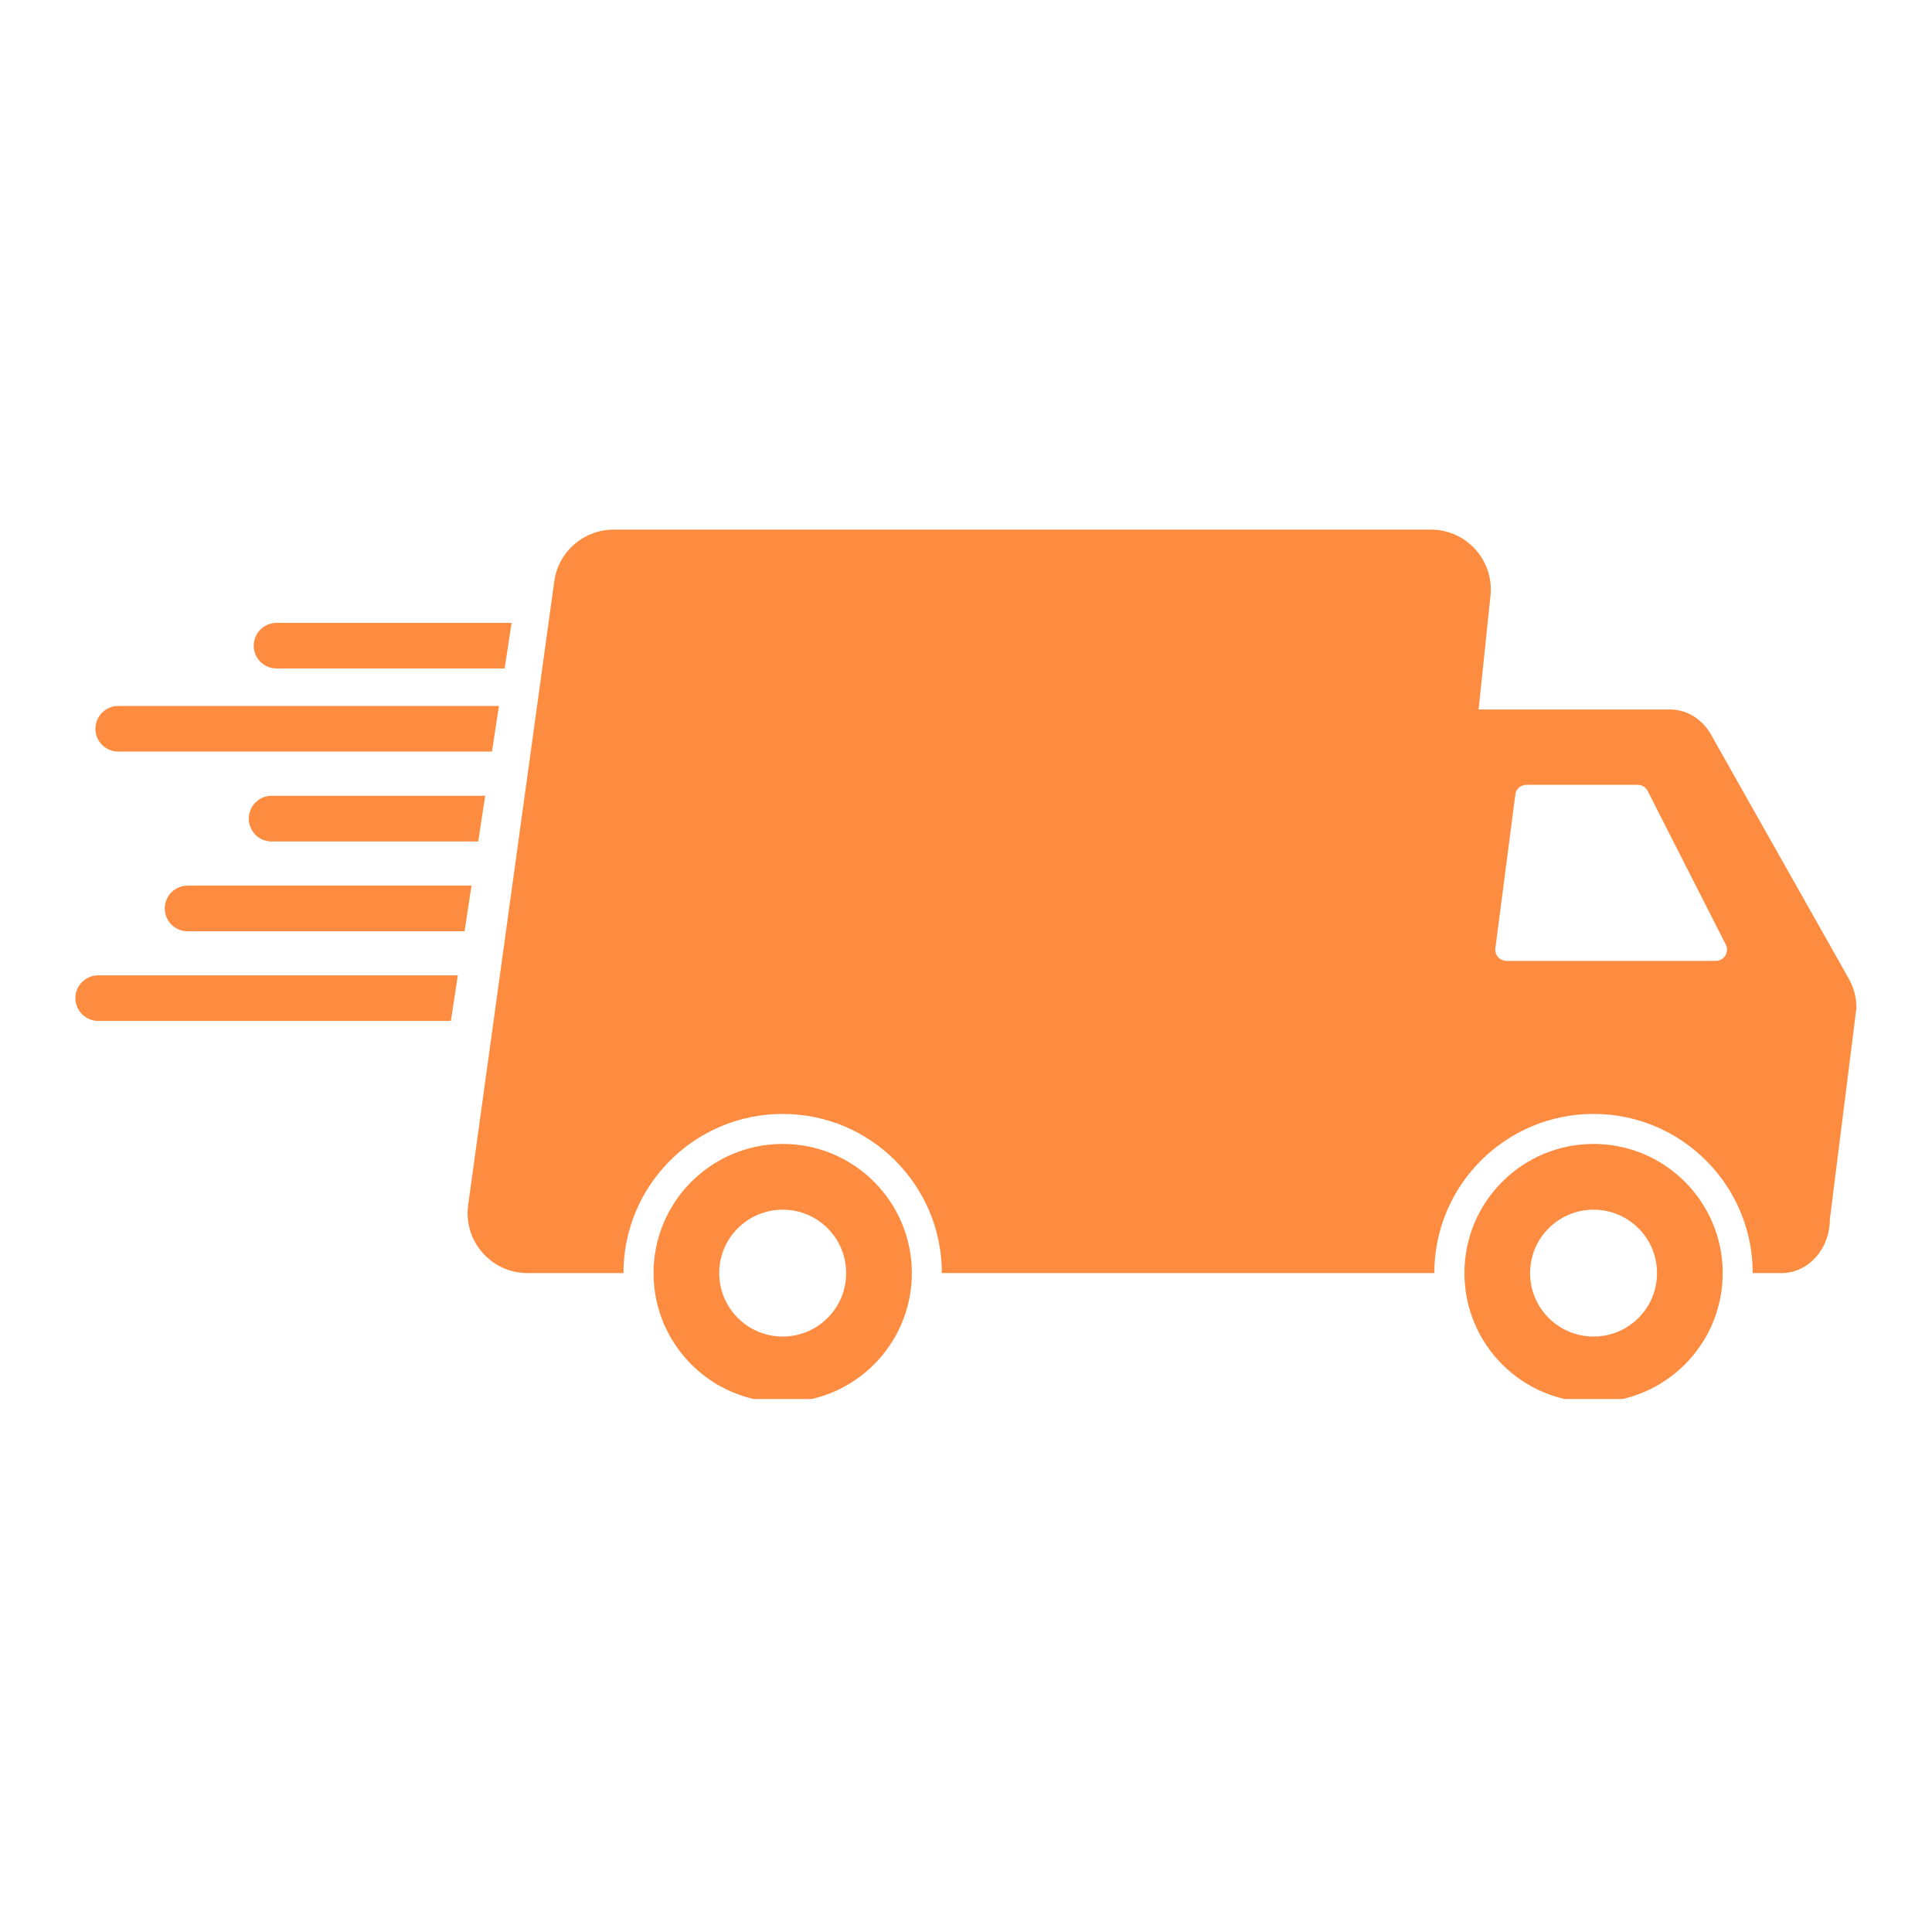
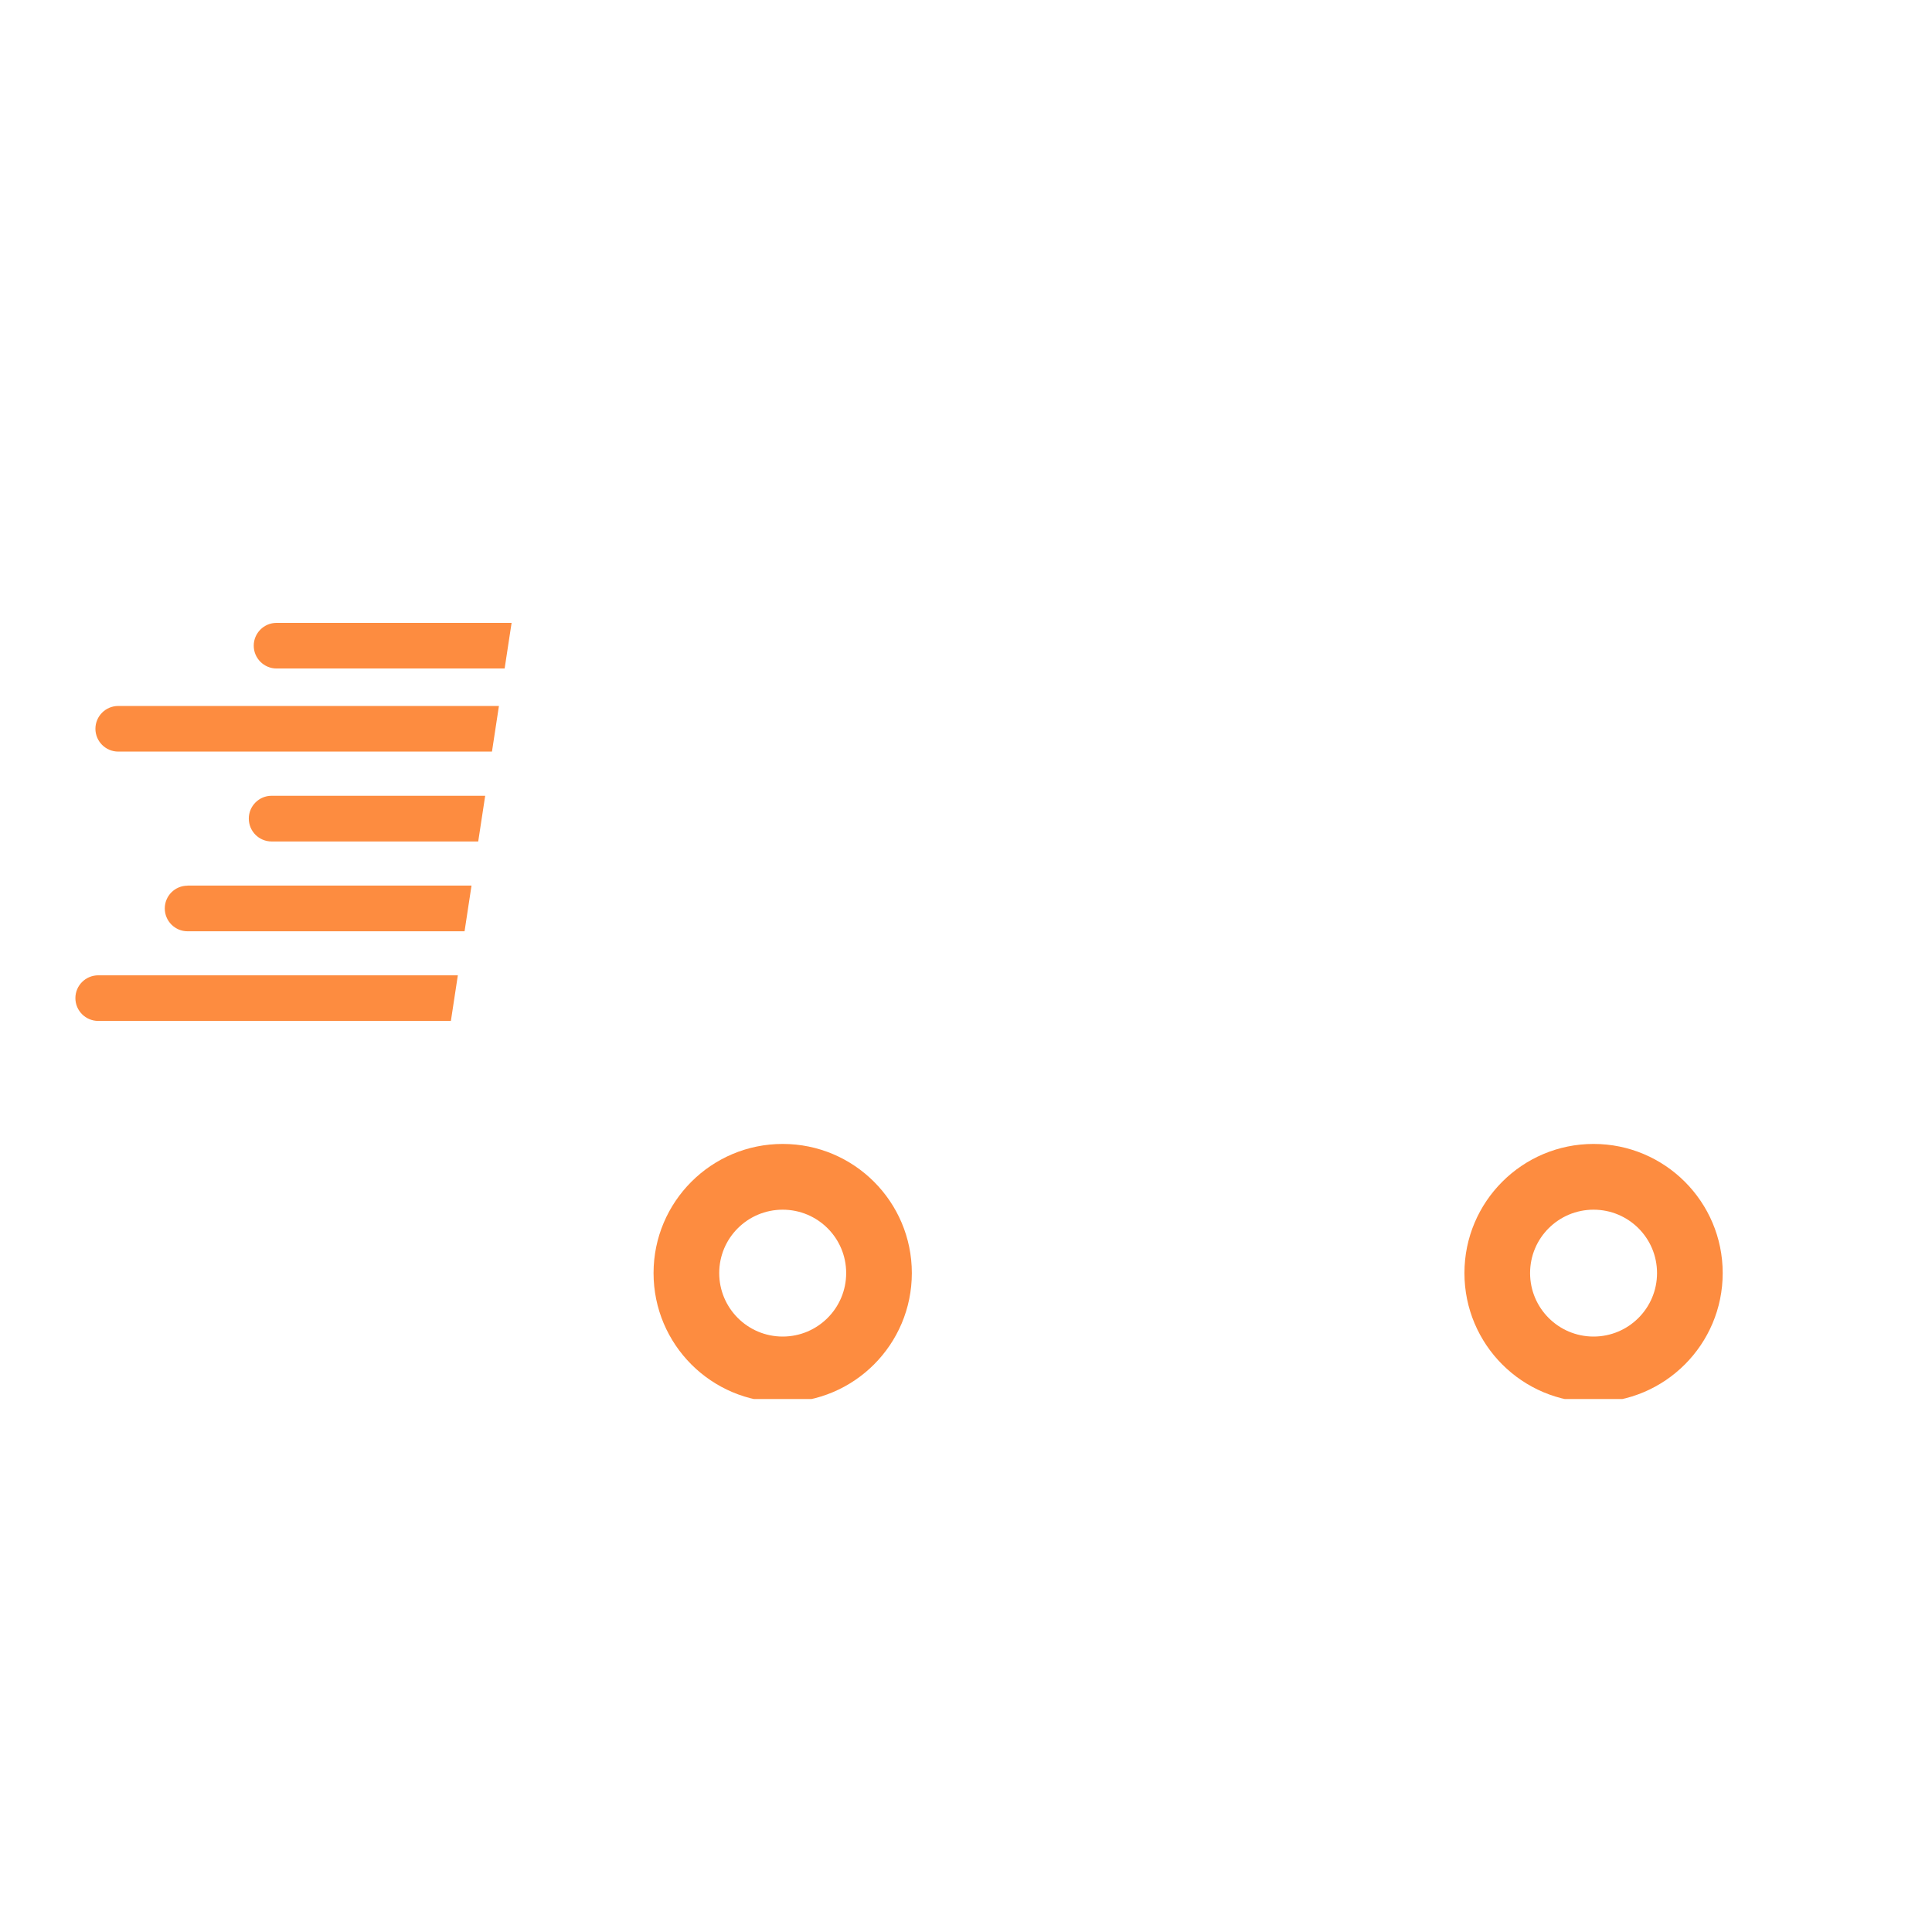
<svg xmlns="http://www.w3.org/2000/svg" width="120" zoomAndPan="magnify" viewBox="0 0 90 90" height="120" preserveAspectRatio="xMidYMid meet" version="1.0">
  <defs>
    <clipPath id="a52e50a4e0">
      <path d="M 21 24.672 L 86.762 24.672 L 86.762 60 L 21 60 Z M 21 24.672 " clip-rule="nonzero" />
    </clipPath>
    <clipPath id="0842a850cf">
      <path d="M 30 53 L 43 53 L 43 65.172 L 30 65.172 Z M 30 53 " clip-rule="nonzero" />
    </clipPath>
    <clipPath id="96d24cc896">
      <path d="M 68 53 L 81 53 L 81 65.172 L 68 65.172 Z M 68 53 " clip-rule="nonzero" />
    </clipPath>
    <clipPath id="52960d8a3c">
      <path d="M 3.512 45 L 22 45 L 22 48 L 3.512 48 Z M 3.512 45 " clip-rule="nonzero" />
    </clipPath>
  </defs>
  <g clip-path="url(#a52e50a4e0)">
-     <path fill="#fd8c40" d="M 86.094 45.539 L 79.664 34.148 C 79.242 33.461 78.547 33.051 77.797 33.051 L 68.879 33.051 L 69.422 27.848 C 69.652 26.168 68.352 24.672 66.656 24.672 L 28.586 24.672 C 27.191 24.672 26.012 25.699 25.82 27.082 L 21.809 56.133 C 21.578 57.809 22.879 59.305 24.574 59.305 L 29.043 59.305 C 29.043 55.211 32.363 51.891 36.461 51.891 C 40.555 51.891 43.875 55.211 43.875 59.305 L 66.816 59.305 C 66.816 55.211 70.137 51.891 74.234 51.891 C 78.328 51.891 81.648 55.211 81.648 59.305 L 82.988 59.305 C 84.234 59.305 85.242 58.184 85.242 56.801 L 86.48 46.949 C 86.48 46.445 86.344 45.957 86.09 45.539 Z M 79.926 44.762 L 70.18 44.762 C 69.863 44.762 69.621 44.484 69.66 44.172 L 70.59 37.016 C 70.621 36.754 70.844 36.559 71.109 36.559 L 76.285 36.559 C 76.484 36.559 76.664 36.668 76.754 36.844 L 80.395 44.004 C 80.57 44.352 80.316 44.762 79.926 44.762 Z M 79.926 44.762 " fill-opacity="1" fill-rule="nonzero" />
-   </g>
+     </g>
  <g clip-path="url(#0842a850cf)">
    <path fill="#fd8c40" d="M 36.461 53.289 C 33.137 53.289 30.445 55.984 30.445 59.305 C 30.445 62.629 33.137 65.324 36.461 65.324 C 39.785 65.324 42.477 62.629 42.477 59.305 C 42.477 55.984 39.785 53.289 36.461 53.289 Z M 36.461 62.262 C 34.828 62.262 33.504 60.938 33.504 59.305 C 33.504 57.672 34.828 56.352 36.461 56.352 C 38.094 56.352 39.418 57.672 39.418 59.305 C 39.418 60.938 38.094 62.262 36.461 62.262 Z M 36.461 62.262 " fill-opacity="1" fill-rule="nonzero" />
  </g>
  <g clip-path="url(#96d24cc896)">
    <path fill="#fd8c40" d="M 74.234 53.289 C 70.91 53.289 68.219 55.984 68.219 59.305 C 68.219 62.629 70.91 65.324 74.234 65.324 C 77.555 65.324 80.25 62.629 80.25 59.305 C 80.25 55.984 77.555 53.289 74.234 53.289 Z M 74.234 62.262 C 72.602 62.262 71.277 60.938 71.277 59.305 C 71.277 57.672 72.602 56.352 74.234 56.352 C 75.867 56.352 77.191 57.672 77.191 59.305 C 77.191 60.938 75.867 62.262 74.234 62.262 Z M 74.234 62.262 " fill-opacity="1" fill-rule="nonzero" />
  </g>
  <path fill="#fd8c40" d="M 5.508 35.012 L 22.918 35.012 L 23.242 32.887 L 5.508 32.887 C 4.922 32.887 4.445 33.363 4.445 33.949 C 4.445 34.535 4.922 35.012 5.508 35.012 Z M 5.508 35.012 " fill-opacity="1" fill-rule="nonzero" />
  <path fill="#fd8c40" d="M 11.59 38.133 C 11.59 38.723 12.066 39.199 12.652 39.199 L 22.277 39.199 L 22.602 37.07 L 12.652 37.07 C 12.066 37.07 11.59 37.547 11.59 38.133 Z M 11.59 38.133 " fill-opacity="1" fill-rule="nonzero" />
  <g clip-path="url(#52960d8a3c)">
    <path fill="#fd8c40" d="M 3.512 46.496 C 3.512 47.082 3.988 47.559 4.578 47.559 L 21.004 47.559 L 21.328 45.434 L 4.578 45.434 C 3.988 45.434 3.512 45.91 3.512 46.496 Z M 3.512 46.496 " fill-opacity="1" fill-rule="nonzero" />
  </g>
  <path fill="#fd8c40" d="M 8.738 41.258 C 8.152 41.258 7.676 41.73 7.676 42.32 C 7.676 42.906 8.152 43.383 8.738 43.383 L 21.641 43.383 L 21.965 41.254 L 8.738 41.254 Z M 8.738 41.258 " fill-opacity="1" fill-rule="nonzero" />
  <path fill="#fd8c40" d="M 12.883 31.141 L 23.508 31.141 L 23.832 29.016 L 12.883 29.016 C 12.297 29.016 11.82 29.492 11.82 30.078 C 11.82 30.664 12.297 31.141 12.883 31.141 Z M 12.883 31.141 " fill-opacity="1" fill-rule="nonzero" />
</svg>